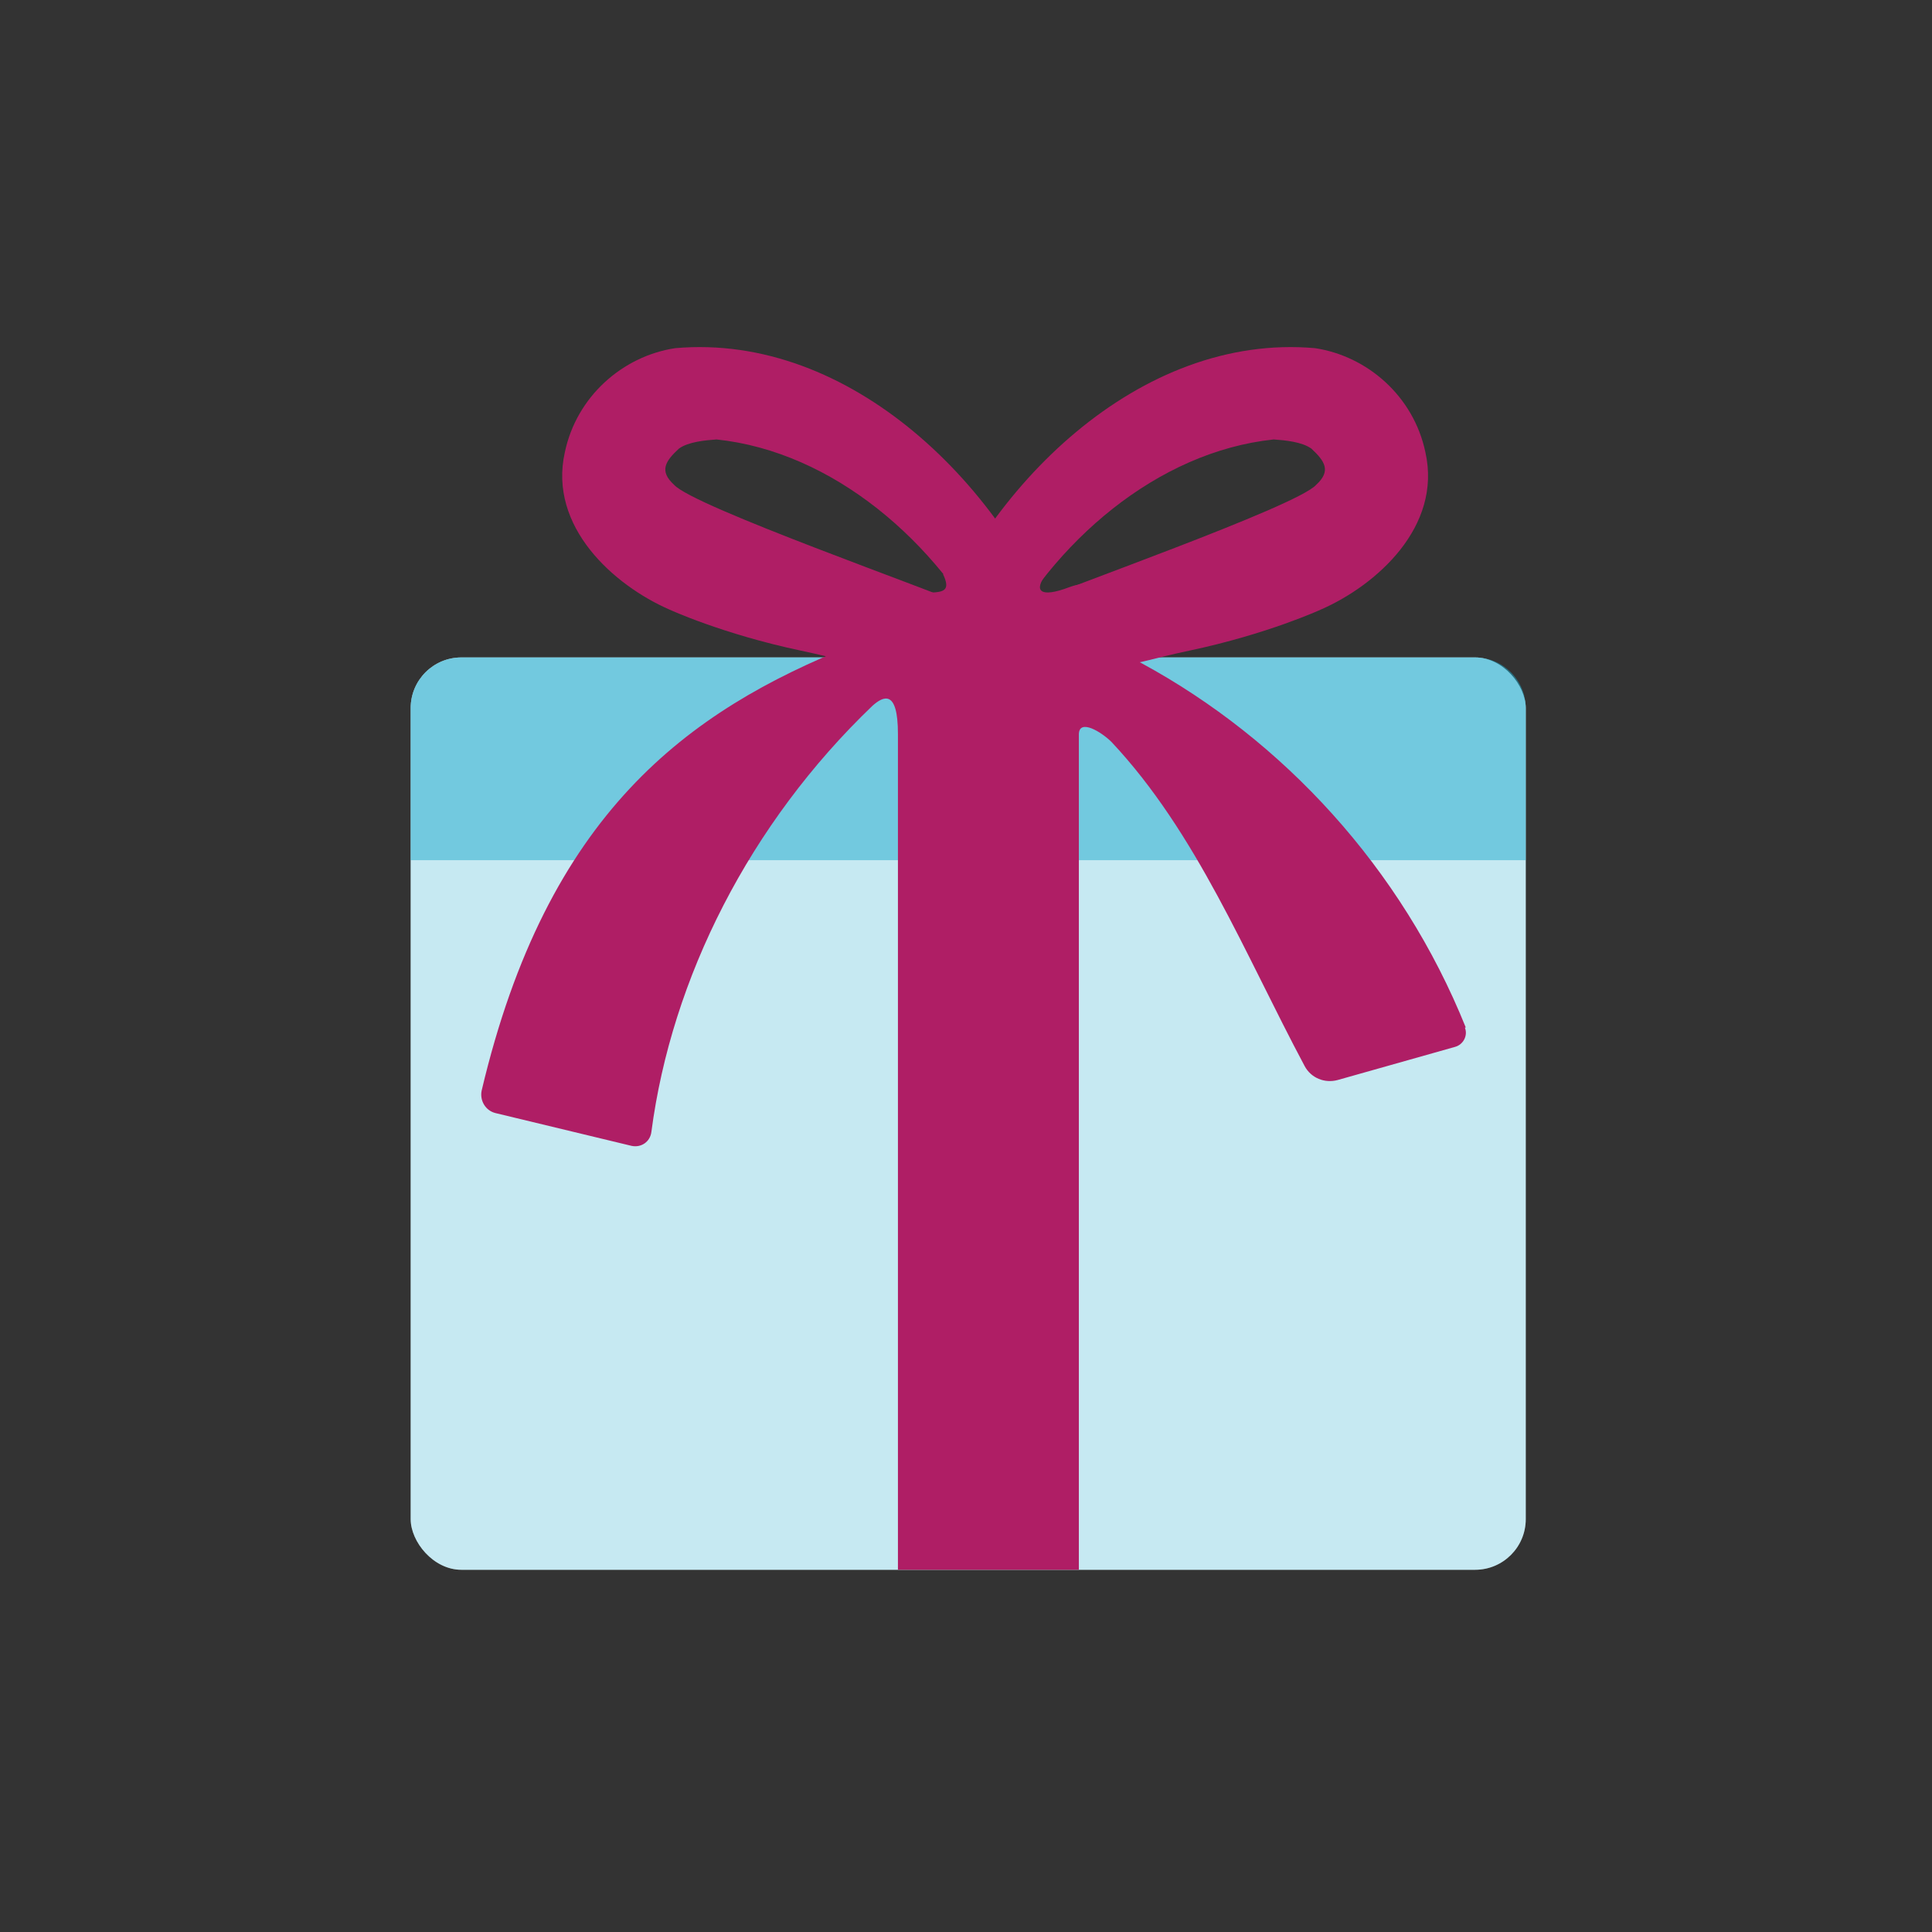
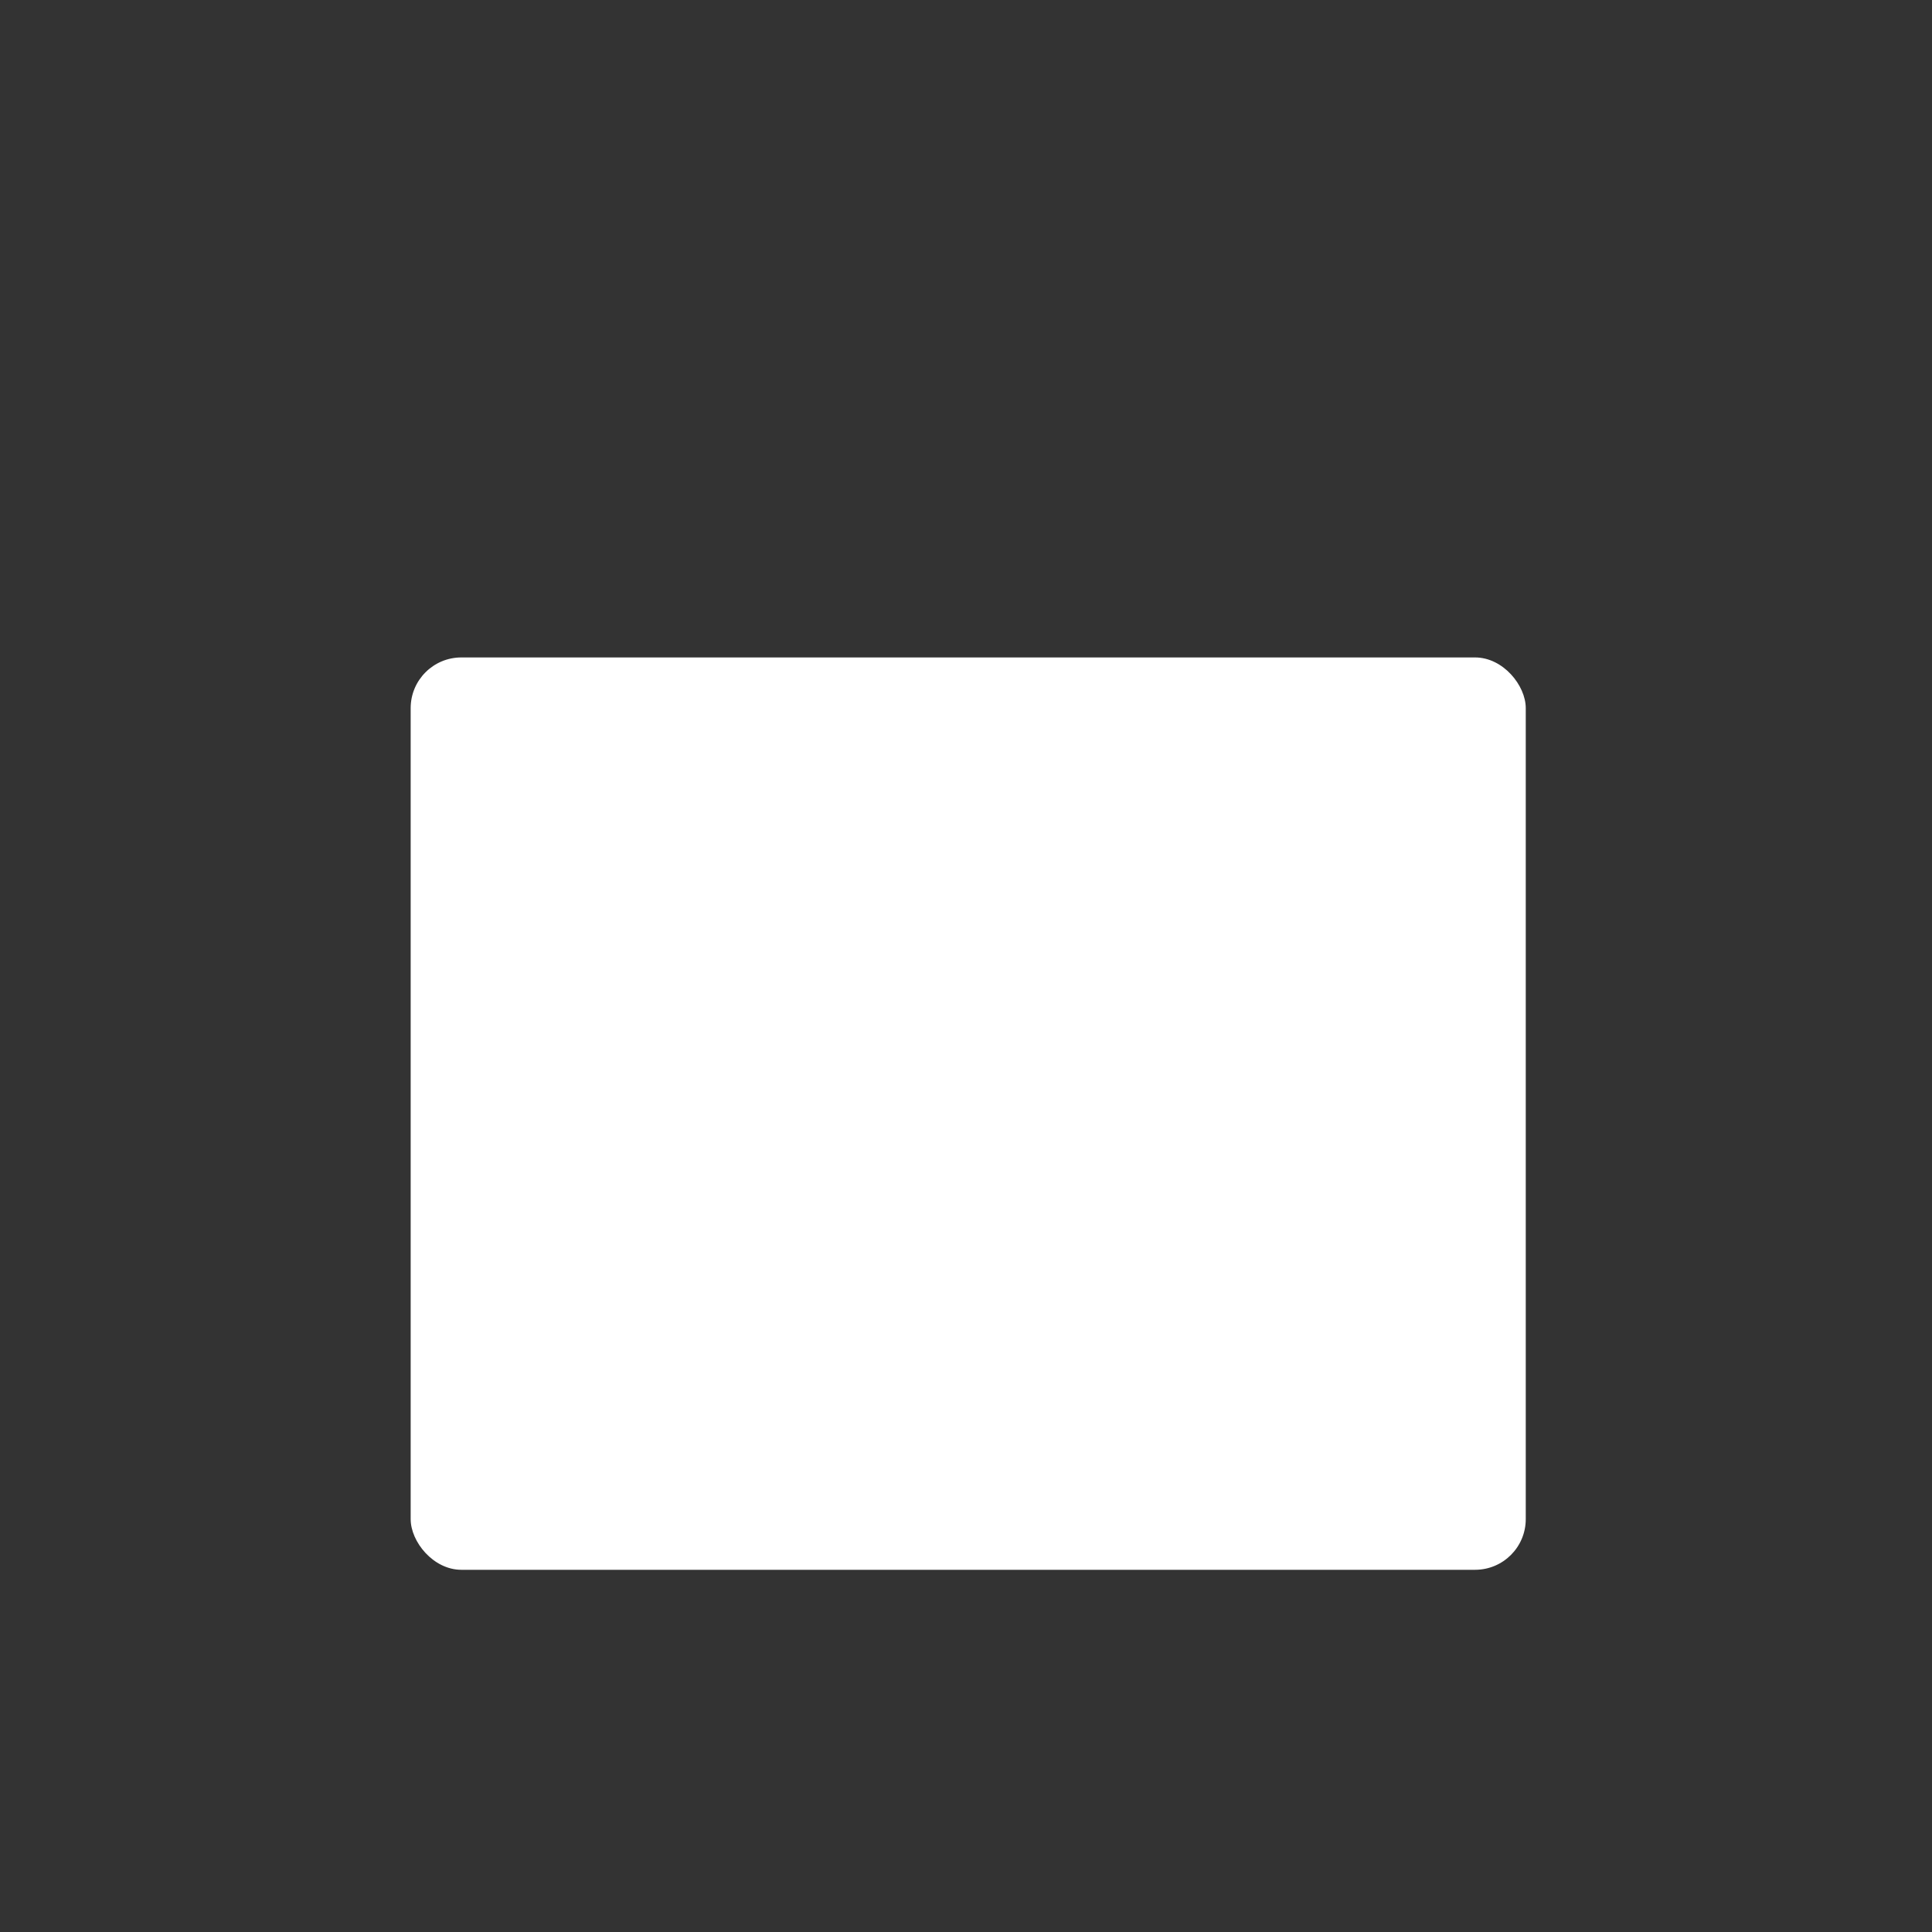
<svg xmlns="http://www.w3.org/2000/svg" width="48" height="48" viewBox="0 0 48 48" fill="none">
  <rect x="0" y="0" width="48" height="48" fill="#333333" stroke="none" />
  <rect x="10.203" y="16.334" width="27.704" height="22.667" rx="1.259" fill="white" />
-   <rect opacity="0.25" x="10.203" y="16.334" width="27.704" height="22.667" rx="1.259" fill="#1FAACD" />
-   <path opacity="0.5" d="M10.203 17.593C10.203 16.898 10.767 16.334 11.462 16.334H36.648C37.343 16.334 37.907 16.898 37.907 17.593V21.371H10.203V17.593Z" fill="#1FAACD" />
-   <path d="M36.416 25.526C34.82 21.56 31.873 18.382 28.36 16.476C27.876 16.224 27.881 16.156 28.608 16.15C29.332 16.154 29.004 15.638 29.004 15.638L26.928 15.775C26.726 15.693 26.535 15.612 26.333 15.53L27.661 14.847C27.661 14.847 27.327 14.309 26.573 14.586C25.816 14.874 25.681 14.666 25.994 14.265L23.43 14.265C23.616 14.666 23.472 14.721 23.044 14.723L21.499 14.265C21.499 14.265 20.455 14.465 21.143 14.83C21.833 15.184 22.022 15.701 21.233 16.002C21.212 16.007 21.201 16.015 21.177 16.03C17.073 17.667 13.593 20.211 11.967 27.094C11.915 27.342 12.061 27.591 12.306 27.653L15.693 28.469C15.931 28.519 16.152 28.367 16.183 28.125C16.685 24.295 18.631 20.452 21.674 17.537C21.944 17.295 22.309 17.112 22.309 18.236L22.309 39L26.804 39L26.804 18.236C26.816 17.851 27.363 18.183 27.617 18.436C29.734 20.693 30.927 23.699 32.415 26.489C32.572 26.781 32.91 26.922 33.237 26.832L36.155 26.008C36.356 25.951 36.473 25.727 36.395 25.532L36.416 25.526Z" fill="#AF1E65" />
-   <path d="M24.781 16.156C26.157 13.455 28.757 11.222 31.645 10.918C31.929 10.938 32.348 10.977 32.581 11.146C32.913 11.455 33.08 11.699 32.699 12.046C32.227 12.582 26.226 14.683 25.462 15.048L25.933 16.162C28.489 16.646 27.608 16.575 29.553 16.164C31.498 15.753 32.819 15.143 32.819 15.143C34.199 14.54 35.829 13.086 35.414 11.238C35.123 9.845 33.972 8.846 32.671 8.65C28.319 8.266 24.441 12.078 22.961 16.159L24.769 16.164L24.781 16.156Z" fill="#AF1E65" />
-   <path d="M24.667 16.156C23.29 13.455 20.69 11.222 17.803 10.918C17.519 10.938 17.099 10.977 16.867 11.146C16.534 11.455 16.367 11.699 16.749 12.046C17.22 12.582 23.222 14.683 23.985 15.048L23.515 16.162C20.958 16.646 21.84 16.575 19.894 16.164C17.949 15.753 16.629 15.143 16.629 15.143C15.248 14.54 13.619 13.086 14.033 11.238C14.325 9.845 15.475 8.846 16.776 8.65C21.128 8.266 25.007 12.078 26.486 16.159L24.678 16.164L24.667 16.156Z" fill="#AF1E65" />
</svg>